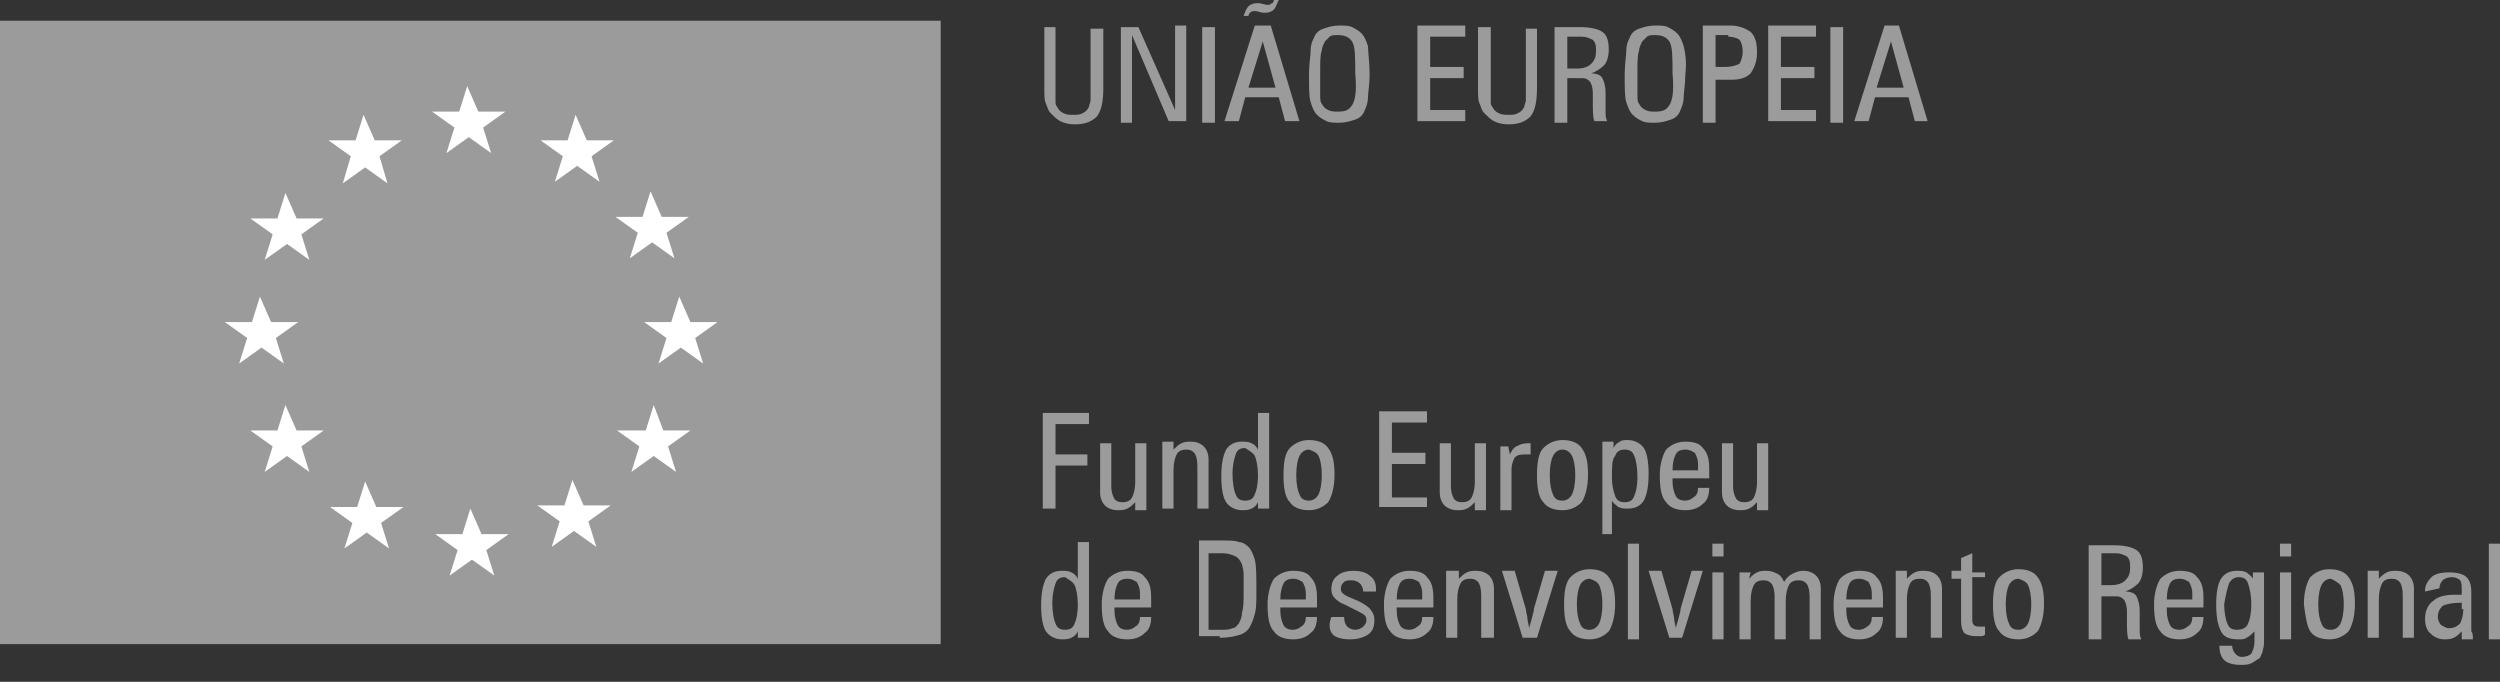
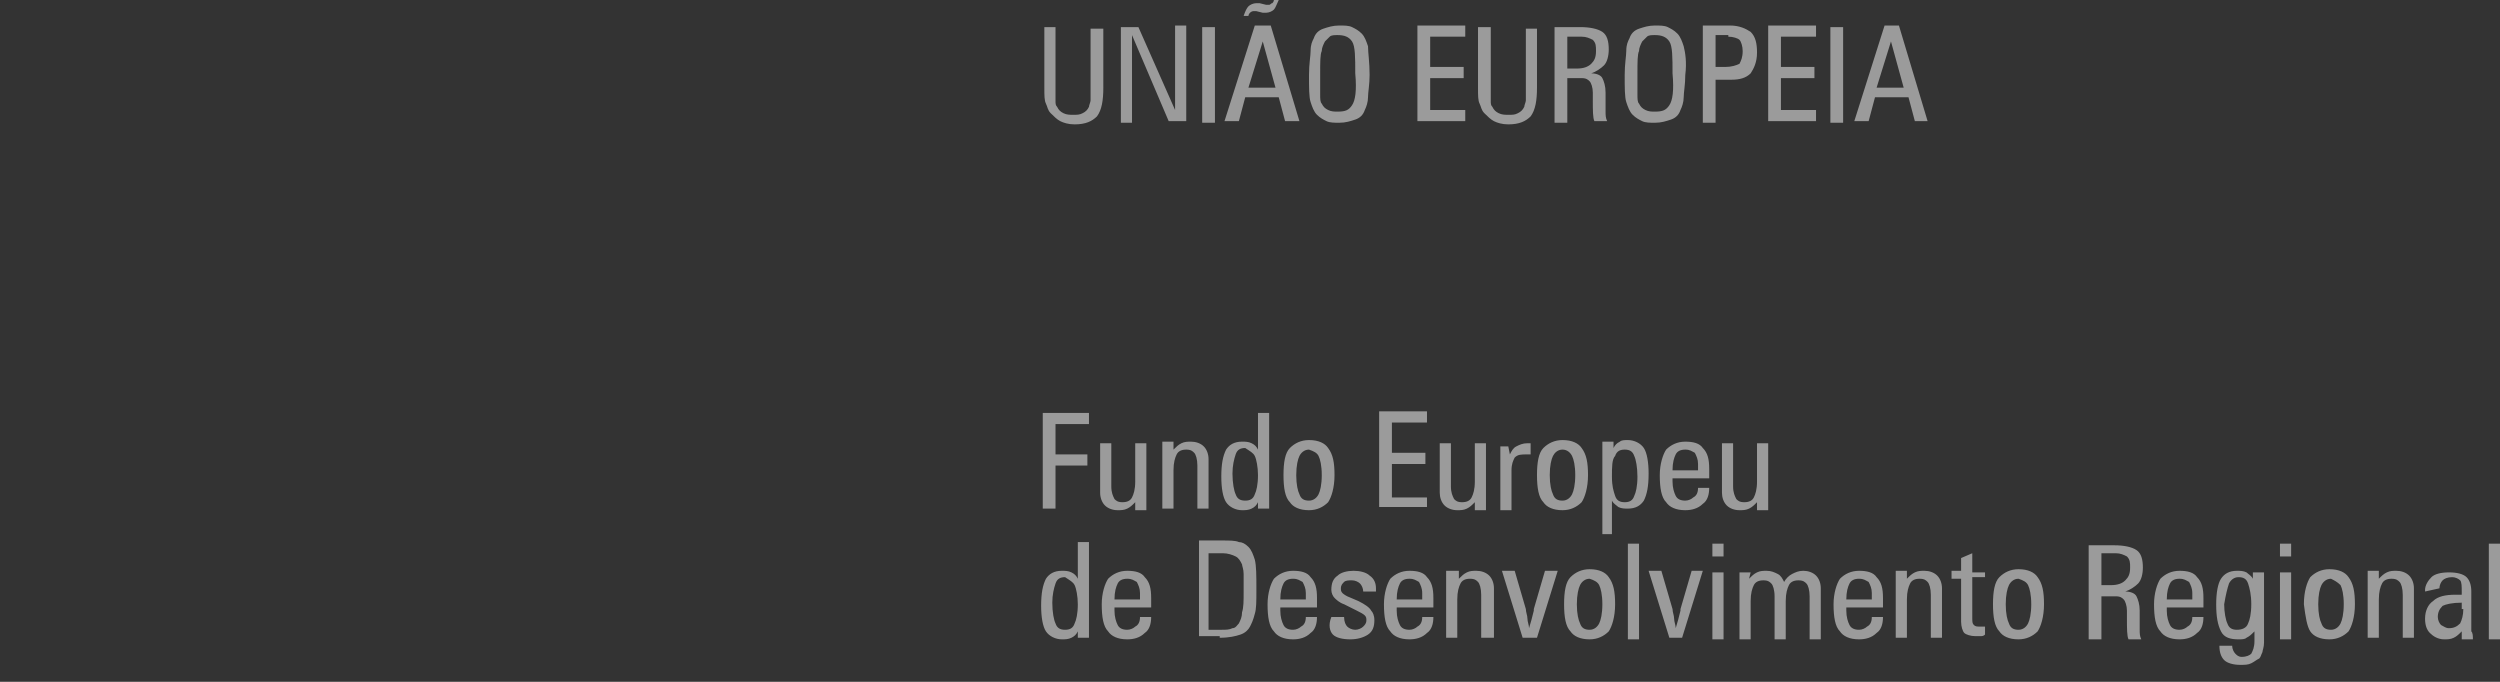
<svg xmlns="http://www.w3.org/2000/svg" width="88" height="24" viewBox="0 0 88 24" fill="none">
  <rect x="0" y="0" width="88" height="24" fill="#333333" stroke="none" />
-   <path d="M0 0.729H33.112V22.673H0V0.729Z" fill="#9B9B9B" />
-   <path d="M16.837 3.929H17.792L17.006 4.49L17.287 5.388L16.501 4.827L15.715 5.388L15.996 4.49L15.21 3.929H16.164L16.445 3.031L16.837 3.929ZM16.557 17.903L16.276 18.801H15.322L16.108 19.362L15.827 20.26L16.613 19.699L17.399 20.26L17.118 19.362L17.904 18.801H16.95L16.557 17.903ZM20.542 17.791H21.496L20.71 18.352L20.991 19.25L20.205 18.689L19.419 19.25L19.7 18.352L18.914 17.791H19.868L20.149 16.893L20.542 17.791ZM20.261 4.041L19.98 4.939H19.026L19.812 5.5L19.531 6.398L20.317 5.837L21.103 6.398L20.822 5.5L21.608 4.939H20.654L20.261 4.041ZM23.291 7.633H24.246L23.46 8.194L23.741 9.092L22.955 8.531L22.169 9.092L22.45 8.194L21.664 7.633H22.618L22.899 6.735L23.291 7.633ZM23.011 14.255L22.73 15.153H21.72L22.506 15.714L22.225 16.612L23.011 16.051L23.797 16.612L23.516 15.714L24.302 15.153H23.348L23.011 14.255ZM24.302 11.337H25.256L24.47 11.898L24.751 12.796L23.965 12.235L23.179 12.796L23.46 11.898L22.674 11.337H23.628L23.909 10.439L24.302 11.337ZM12.797 4.041L12.516 4.939H11.562L12.348 5.5L12.067 6.454L12.853 5.893L13.639 6.454L13.358 5.5L14.144 4.939H13.19L12.797 4.041ZM10.44 7.689H11.394L10.608 8.25L10.889 9.148L10.103 8.587L9.317 9.148L9.598 8.25L8.812 7.689H9.766L10.047 6.791L10.44 7.689ZM9.149 10.439L8.868 11.337H7.914L8.7 11.898L8.419 12.796L9.205 12.235L9.991 12.796L9.71 11.898L10.496 11.337H9.542L9.149 10.439ZM10.44 15.153H11.394L10.608 15.714L10.889 16.612L10.103 16.051L9.317 16.612L9.598 15.714L8.812 15.153H9.766L10.047 14.255L10.44 15.153ZM12.853 16.949L12.572 17.847H11.618L12.404 18.408L12.123 19.306L12.909 18.745L13.695 19.306L13.414 18.408L14.2 17.847H13.246L12.853 16.949Z" fill="white" />
  <path d="M37.715 20.148C37.602 20.092 37.49 20.092 37.378 20.092C37.097 20.092 36.929 20.204 36.817 20.372C36.705 20.597 36.648 20.877 36.648 21.326C36.648 21.719 36.705 22.056 36.817 22.224C36.929 22.393 37.154 22.505 37.378 22.505C37.49 22.505 37.602 22.505 37.715 22.449C37.827 22.393 37.883 22.337 37.939 22.224V22.449H38.332V22.28V19.081H37.939V20.372C37.883 20.26 37.827 20.204 37.715 20.148ZM37.827 20.597C37.883 20.709 37.939 20.99 37.939 21.27C37.939 21.607 37.883 21.831 37.827 21.944C37.771 22.112 37.659 22.168 37.49 22.168C37.322 22.168 37.21 22.112 37.154 21.944C37.097 21.831 37.041 21.551 37.041 21.214C37.041 20.934 37.097 20.709 37.154 20.541C37.21 20.372 37.322 20.316 37.49 20.316C37.659 20.428 37.771 20.485 37.827 20.597ZM39.342 20.541C39.398 20.428 39.511 20.372 39.679 20.372C39.847 20.372 39.904 20.428 40.016 20.485C40.072 20.597 40.128 20.709 40.128 20.877V21.102H39.23C39.23 20.821 39.286 20.653 39.342 20.541ZM40.128 21.719C40.128 21.888 40.072 22 39.96 22.056C39.904 22.112 39.791 22.168 39.679 22.168C39.511 22.168 39.398 22.112 39.342 22C39.286 21.888 39.23 21.719 39.23 21.495V21.383H40.521V21.046C40.521 20.709 40.465 20.485 40.296 20.316C40.184 20.148 39.96 20.092 39.679 20.092C39.398 20.092 39.174 20.204 39.006 20.372C38.893 20.541 38.781 20.877 38.781 21.27C38.781 21.719 38.837 22.056 39.006 22.224C39.118 22.393 39.342 22.505 39.679 22.505C39.904 22.505 40.128 22.449 40.296 22.28C40.465 22.168 40.521 21.944 40.521 21.719H40.128ZM42.934 22.449C43.271 22.449 43.495 22.393 43.664 22.337C43.832 22.28 43.944 22.168 44 22.056C44.057 21.944 44.113 21.831 44.169 21.607C44.225 21.439 44.225 21.158 44.225 20.765C44.225 20.26 44.225 19.923 44.169 19.699C44.113 19.53 44.057 19.362 43.944 19.25C43.832 19.138 43.72 19.081 43.608 19.081C43.495 19.025 43.271 19.025 42.99 19.025H42.205V22.393H42.934V22.449ZM42.597 19.474H43.046C43.215 19.474 43.383 19.53 43.495 19.587C43.608 19.643 43.664 19.755 43.72 19.867C43.72 19.923 43.776 20.036 43.776 20.204V20.821C43.776 21.158 43.776 21.383 43.72 21.551C43.72 21.719 43.664 21.831 43.608 21.944C43.551 22 43.495 22.112 43.383 22.112C43.271 22.168 43.159 22.168 42.99 22.168H42.541V19.474H42.597ZM45.179 20.541C45.235 20.428 45.347 20.372 45.516 20.372C45.684 20.372 45.74 20.428 45.852 20.485C45.909 20.597 45.965 20.709 45.965 20.877V21.102H45.067C45.067 20.821 45.123 20.653 45.179 20.541ZM45.965 21.719C45.965 21.888 45.909 22 45.796 22.056C45.74 22.112 45.628 22.168 45.516 22.168C45.347 22.168 45.235 22.112 45.179 22C45.123 21.888 45.067 21.719 45.067 21.495V21.383H46.358V21.046C46.358 20.709 46.301 20.485 46.133 20.316C46.021 20.148 45.796 20.092 45.516 20.092C45.235 20.092 45.011 20.204 44.842 20.372C44.73 20.541 44.618 20.877 44.618 21.27C44.618 21.719 44.674 22.056 44.842 22.224C44.955 22.393 45.179 22.505 45.516 22.505C45.74 22.505 45.965 22.449 46.133 22.28C46.301 22.168 46.358 21.944 46.358 21.719H45.965ZM46.919 22.337C47.031 22.449 47.255 22.505 47.536 22.505C47.761 22.505 47.985 22.449 48.154 22.337C48.322 22.224 48.378 22.056 48.378 21.831C48.378 21.663 48.322 21.551 48.266 21.495C48.21 21.383 48.041 21.27 47.817 21.158L47.424 20.99C47.312 20.934 47.255 20.877 47.255 20.877C47.199 20.821 47.199 20.765 47.199 20.709C47.199 20.597 47.255 20.541 47.312 20.485C47.368 20.428 47.48 20.428 47.592 20.428C47.705 20.428 47.817 20.485 47.873 20.541C47.929 20.597 47.985 20.709 47.985 20.821H48.434V20.709C48.434 20.541 48.378 20.372 48.21 20.26C48.097 20.148 47.873 20.092 47.648 20.092C47.424 20.092 47.199 20.148 47.087 20.26C46.919 20.372 46.863 20.541 46.863 20.765C46.863 20.877 46.919 20.99 46.975 21.046C47.031 21.102 47.143 21.214 47.312 21.27L47.761 21.495C47.873 21.551 47.985 21.607 48.041 21.663C48.097 21.719 48.097 21.775 48.097 21.831C48.097 21.944 48.041 22 47.985 22.056C47.929 22.112 47.817 22.168 47.705 22.168C47.592 22.168 47.48 22.112 47.424 22.056C47.368 22 47.312 21.888 47.312 21.719H46.863C46.75 22 46.807 22.224 46.919 22.337ZM49.276 20.541C49.332 20.428 49.444 20.372 49.613 20.372C49.781 20.372 49.837 20.428 49.949 20.485C50.005 20.597 50.062 20.709 50.062 20.877V21.102H49.164C49.164 20.821 49.22 20.653 49.276 20.541ZM50.062 21.719C50.062 21.888 50.005 22 49.893 22.056C49.837 22.112 49.725 22.168 49.613 22.168C49.444 22.168 49.332 22.112 49.276 22C49.22 21.888 49.164 21.719 49.164 21.495V21.383H50.455V21.046C50.455 20.709 50.398 20.485 50.23 20.316C50.118 20.148 49.893 20.092 49.613 20.092C49.332 20.092 49.108 20.204 48.939 20.372C48.827 20.541 48.715 20.877 48.715 21.27C48.715 21.719 48.771 22.056 48.939 22.224C49.051 22.393 49.276 22.505 49.613 22.505C49.837 22.505 50.062 22.449 50.23 22.28C50.398 22.168 50.455 21.944 50.455 21.719H50.062ZM52.587 22.449V20.709C52.587 20.541 52.531 20.372 52.419 20.26C52.306 20.148 52.138 20.092 51.97 20.092C51.858 20.092 51.745 20.092 51.633 20.148C51.521 20.204 51.465 20.26 51.352 20.372V20.092H50.904V22.449H51.296V21.102C51.296 20.821 51.352 20.653 51.409 20.541C51.465 20.428 51.577 20.372 51.745 20.372C51.914 20.372 51.97 20.428 52.026 20.485C52.082 20.541 52.138 20.709 52.138 20.934V22.449H52.587ZM54.102 22.449L54.832 20.092H54.383L53.99 21.439V21.495C53.934 21.719 53.878 21.944 53.822 22.112C53.822 22 53.766 21.888 53.766 21.775C53.766 21.663 53.71 21.551 53.71 21.439L53.317 20.092H52.868L53.597 22.449H54.102ZM55.281 22.224C55.393 22.393 55.618 22.505 55.955 22.505C56.235 22.505 56.46 22.393 56.628 22.224C56.74 22.056 56.852 21.719 56.852 21.27C56.852 20.821 56.796 20.541 56.628 20.316C56.516 20.148 56.291 20.036 55.955 20.036C55.674 20.036 55.449 20.148 55.281 20.316C55.113 20.485 55.056 20.821 55.056 21.27C55.056 21.719 55.113 22.056 55.281 22.224ZM56.291 20.597C56.347 20.709 56.403 20.934 56.403 21.27C56.403 21.607 56.347 21.831 56.291 21.944C56.235 22.056 56.123 22.168 55.955 22.168C55.786 22.168 55.674 22.112 55.618 21.944C55.562 21.831 55.505 21.607 55.505 21.27C55.505 20.934 55.562 20.709 55.618 20.597C55.674 20.485 55.786 20.372 55.955 20.372C56.123 20.428 56.235 20.485 56.291 20.597ZM57.694 19.138H57.301V22.505H57.694V19.138ZM59.21 22.449L59.939 20.092H59.546L59.153 21.439V21.495C59.097 21.719 59.041 21.944 58.985 22.112C58.985 22 58.929 21.888 58.929 21.775C58.929 21.663 58.873 21.551 58.873 21.439L58.48 20.092H58.031L58.761 22.449H59.21ZM60.669 19.138H60.276V19.587H60.669V19.138ZM60.669 20.148H60.276V22.505H60.669V20.148ZM61.623 20.148H61.23V22.505H61.623V21.158C61.623 20.877 61.679 20.709 61.735 20.597C61.791 20.485 61.903 20.428 62.072 20.428C62.24 20.428 62.296 20.485 62.352 20.541C62.408 20.597 62.465 20.765 62.465 20.99V22.505H62.858V21.158C62.858 20.877 62.914 20.709 62.97 20.597C63.026 20.485 63.138 20.428 63.306 20.428C63.475 20.428 63.531 20.485 63.587 20.541C63.643 20.597 63.699 20.765 63.699 20.99V22.505H64.092V20.709C64.092 20.541 64.036 20.372 63.924 20.26C63.812 20.148 63.643 20.092 63.475 20.092C63.306 20.092 63.194 20.148 63.082 20.204C62.97 20.26 62.858 20.372 62.801 20.485C62.745 20.372 62.689 20.26 62.577 20.204C62.465 20.148 62.352 20.092 62.184 20.092C62.072 20.092 61.959 20.092 61.847 20.148C61.735 20.204 61.679 20.26 61.567 20.372L61.623 20.148ZM65.102 20.541C65.159 20.428 65.271 20.372 65.439 20.372C65.608 20.372 65.664 20.428 65.776 20.485C65.832 20.597 65.888 20.709 65.888 20.877V21.102H64.99C64.99 20.821 65.046 20.653 65.102 20.541ZM65.888 21.719C65.888 21.888 65.832 22 65.72 22.056C65.664 22.112 65.551 22.168 65.439 22.168C65.271 22.168 65.159 22.112 65.102 22C65.046 21.888 64.99 21.719 64.99 21.495V21.383H66.281V21.046C66.281 20.709 66.225 20.485 66.056 20.316C65.944 20.148 65.72 20.092 65.439 20.092C65.159 20.092 64.934 20.204 64.766 20.372C64.653 20.541 64.541 20.877 64.541 21.27C64.541 21.719 64.597 22.056 64.766 22.224C64.878 22.393 65.102 22.505 65.439 22.505C65.664 22.505 65.888 22.449 66.056 22.28C66.225 22.168 66.281 21.944 66.281 21.719H65.888ZM68.358 22.449V20.709C68.358 20.541 68.301 20.372 68.189 20.26C68.077 20.148 67.909 20.092 67.74 20.092C67.628 20.092 67.516 20.092 67.403 20.148C67.291 20.204 67.235 20.26 67.123 20.372V20.092H66.73V22.449H67.123V21.102C67.123 20.821 67.179 20.653 67.235 20.541C67.291 20.428 67.403 20.372 67.572 20.372C67.74 20.372 67.796 20.428 67.852 20.485C67.909 20.541 67.965 20.709 67.965 20.934V22.449H68.358ZM69.031 19.643V20.092H68.694V20.372H69.031V21.888C69.031 22.056 69.087 22.224 69.143 22.28C69.199 22.337 69.368 22.393 69.536 22.393H69.704C69.76 22.393 69.817 22.393 69.873 22.337V22.056H69.704C69.592 22.056 69.536 22.056 69.48 22C69.424 21.944 69.424 21.888 69.424 21.719V20.316H69.873V20.148H69.424V19.474L69.031 19.643ZM70.378 22.224C70.49 22.393 70.715 22.505 71.051 22.505C71.332 22.505 71.556 22.393 71.725 22.224C71.837 22.056 71.949 21.719 71.949 21.27C71.949 20.821 71.893 20.541 71.725 20.316C71.613 20.148 71.388 20.036 71.051 20.036C70.771 20.036 70.546 20.148 70.378 20.316C70.21 20.485 70.153 20.821 70.153 21.27C70.153 21.719 70.21 22.056 70.378 22.224ZM71.388 20.597C71.444 20.709 71.5 20.934 71.5 21.27C71.5 21.607 71.444 21.831 71.388 21.944C71.332 22.056 71.22 22.168 71.051 22.168C70.883 22.168 70.771 22.112 70.715 21.944C70.659 21.831 70.602 21.607 70.602 21.27C70.602 20.934 70.659 20.709 70.715 20.597C70.771 20.485 70.883 20.372 71.051 20.372C71.22 20.428 71.332 20.485 71.388 20.597ZM73.97 19.474H74.475C74.643 19.474 74.755 19.53 74.868 19.587C74.98 19.699 74.98 19.811 74.98 19.98C74.98 20.204 74.924 20.316 74.811 20.428C74.699 20.541 74.531 20.597 74.306 20.597H73.97V19.474ZM73.521 19.138V22.505H73.97V20.99H74.475C74.643 20.99 74.699 21.046 74.755 21.102C74.811 21.158 74.868 21.326 74.868 21.495V21.775C74.868 22.112 74.868 22.393 74.924 22.505H75.373C75.317 22.393 75.317 22.28 75.317 22.168V21.831V21.663V21.495C75.317 21.27 75.26 21.102 75.204 20.99C75.148 20.877 74.98 20.821 74.811 20.821C74.98 20.765 75.148 20.653 75.26 20.541C75.373 20.428 75.429 20.204 75.429 19.98C75.429 19.699 75.373 19.474 75.204 19.362C75.036 19.25 74.755 19.194 74.419 19.194H73.521V19.138ZM76.383 20.541C76.439 20.428 76.551 20.372 76.72 20.372C76.888 20.372 76.944 20.428 77.056 20.485C77.112 20.597 77.169 20.709 77.169 20.877V21.102H76.271C76.271 20.821 76.327 20.653 76.383 20.541ZM77.169 21.719C77.169 21.888 77.112 22 77 22.056C76.944 22.112 76.832 22.168 76.72 22.168C76.551 22.168 76.439 22.112 76.383 22C76.327 21.888 76.271 21.719 76.271 21.495V21.383H77.561V21.046C77.561 20.709 77.505 20.485 77.337 20.316C77.225 20.148 77 20.092 76.72 20.092C76.439 20.092 76.215 20.204 76.046 20.372C75.934 20.541 75.822 20.877 75.822 21.27C75.822 21.719 75.878 22.056 76.046 22.224C76.158 22.393 76.383 22.505 76.72 22.505C76.944 22.505 77.169 22.449 77.337 22.28C77.505 22.168 77.561 21.944 77.561 21.719H77.169ZM78.46 20.541C78.516 20.428 78.628 20.316 78.796 20.316C78.965 20.316 79.077 20.372 79.133 20.541C79.189 20.709 79.245 20.934 79.245 21.27C79.245 21.607 79.189 21.831 79.133 21.944C79.077 22.112 78.908 22.168 78.74 22.168C78.572 22.168 78.46 22.112 78.403 21.944C78.347 21.831 78.291 21.551 78.291 21.27C78.347 20.934 78.403 20.709 78.46 20.541ZM78.291 23.235C78.403 23.347 78.628 23.403 78.852 23.403C79.021 23.403 79.133 23.403 79.245 23.347C79.357 23.291 79.413 23.235 79.526 23.178C79.582 23.122 79.582 23.066 79.638 22.954C79.638 22.898 79.694 22.786 79.694 22.617V20.541V20.316V20.148H79.301V20.372C79.245 20.26 79.133 20.204 79.077 20.148C78.965 20.092 78.852 20.092 78.74 20.092C78.46 20.092 78.291 20.204 78.179 20.372C78.067 20.541 78.01 20.877 78.01 21.27C78.01 21.719 78.067 22 78.179 22.224C78.291 22.449 78.516 22.505 78.796 22.505C78.908 22.505 79.021 22.505 79.077 22.449C79.189 22.393 79.245 22.337 79.357 22.224V22.561C79.357 22.786 79.301 22.898 79.245 23.01C79.189 23.066 79.077 23.122 78.908 23.122C78.796 23.122 78.74 23.066 78.684 23.01C78.628 22.954 78.572 22.842 78.572 22.73H78.123C78.123 22.954 78.179 23.122 78.291 23.235ZM80.648 19.138H80.255V19.587H80.648V19.138ZM80.648 20.148H80.255V22.505H80.648V20.148ZM81.322 22.224C81.434 22.393 81.658 22.505 81.995 22.505C82.276 22.505 82.5 22.393 82.669 22.224C82.781 22.056 82.893 21.719 82.893 21.27C82.893 20.821 82.837 20.541 82.669 20.316C82.556 20.148 82.332 20.036 81.995 20.036C81.715 20.036 81.49 20.148 81.322 20.316C81.209 20.485 81.097 20.821 81.097 21.27C81.153 21.719 81.209 22.056 81.322 22.224ZM82.388 20.597C82.444 20.709 82.5 20.934 82.5 21.27C82.5 21.607 82.444 21.831 82.388 21.944C82.332 22.056 82.22 22.168 82.051 22.168C81.883 22.168 81.771 22.112 81.715 21.944C81.658 21.831 81.602 21.607 81.602 21.27C81.602 20.934 81.658 20.709 81.715 20.597C81.771 20.485 81.883 20.372 82.051 20.372C82.163 20.428 82.276 20.485 82.388 20.597ZM84.97 22.449V20.709C84.97 20.541 84.913 20.372 84.801 20.26C84.689 20.148 84.521 20.092 84.352 20.092C84.24 20.092 84.128 20.092 84.016 20.148C83.903 20.204 83.847 20.26 83.735 20.372V20.092H83.342V22.449H83.735V21.102C83.735 20.821 83.791 20.653 83.847 20.541C83.903 20.428 84.016 20.372 84.184 20.372C84.352 20.372 84.408 20.428 84.465 20.485C84.521 20.541 84.577 20.709 84.577 20.934V22.449H84.97ZM85.868 20.709C85.868 20.597 85.924 20.485 85.98 20.428C86.036 20.372 86.148 20.316 86.317 20.316C86.429 20.316 86.541 20.372 86.597 20.428C86.653 20.485 86.653 20.653 86.653 20.821V20.934H86.429C86.092 20.934 85.811 20.99 85.643 21.158C85.475 21.27 85.362 21.495 85.362 21.775C85.362 22 85.419 22.168 85.531 22.28C85.643 22.393 85.811 22.505 86.036 22.505C86.148 22.505 86.26 22.505 86.373 22.449C86.485 22.393 86.541 22.337 86.653 22.224V22.505H87.046C87.046 22.393 87.046 22.28 86.99 22.224V20.821C86.99 20.597 86.934 20.428 86.822 20.316C86.709 20.204 86.485 20.148 86.204 20.148C85.924 20.148 85.699 20.204 85.587 20.316C85.475 20.428 85.362 20.597 85.362 20.765V20.821L85.868 20.709ZM86.709 21.439C86.709 21.663 86.653 21.831 86.597 21.944C86.485 22.056 86.373 22.112 86.204 22.112C86.092 22.112 86.036 22.056 85.924 22C85.868 21.944 85.811 21.831 85.811 21.719C85.811 21.551 85.868 21.439 85.98 21.326C86.092 21.27 86.317 21.214 86.653 21.214V21.439H86.709ZM88 19.138H87.607V22.505H88V19.138ZM37.154 17.903V16.388H38.276V15.995H37.154V14.928H38.332V14.536H36.705V17.903H37.154ZM38.725 15.602V17.342C38.725 17.51 38.781 17.678 38.893 17.791C39.006 17.903 39.174 17.959 39.342 17.959C39.455 17.959 39.567 17.959 39.679 17.903C39.791 17.847 39.847 17.791 39.96 17.678V17.959H40.352V17.735V15.602H39.96V16.949C39.96 17.23 39.904 17.398 39.847 17.51C39.791 17.622 39.679 17.678 39.511 17.678C39.342 17.678 39.286 17.622 39.23 17.566C39.174 17.454 39.118 17.342 39.118 17.117V15.602H38.725ZM42.541 17.903V16.163C42.541 15.995 42.485 15.826 42.373 15.714C42.261 15.602 42.092 15.546 41.924 15.546C41.812 15.546 41.699 15.546 41.587 15.602C41.475 15.658 41.419 15.714 41.307 15.826V15.546H40.914V17.903H41.307V16.556C41.307 16.275 41.363 16.107 41.419 15.995C41.475 15.883 41.587 15.826 41.756 15.826C41.924 15.826 41.98 15.883 42.036 15.939C42.092 15.995 42.148 16.163 42.148 16.388V17.903H42.541ZM44.057 15.602C43.944 15.546 43.832 15.546 43.72 15.546C43.439 15.546 43.271 15.658 43.159 15.826C43.046 16.051 42.99 16.332 42.99 16.78C42.99 17.173 43.046 17.51 43.159 17.678C43.271 17.847 43.495 17.959 43.72 17.959C43.832 17.959 43.944 17.959 44.057 17.903C44.169 17.847 44.225 17.791 44.281 17.678V17.903H44.674V17.735V14.536H44.281V15.826C44.225 15.714 44.169 15.658 44.057 15.602ZM44.169 16.051C44.225 16.163 44.281 16.444 44.281 16.724C44.281 17.061 44.225 17.286 44.169 17.398C44.113 17.566 44 17.622 43.832 17.622C43.664 17.622 43.551 17.566 43.495 17.398C43.439 17.286 43.383 17.005 43.383 16.668C43.383 16.388 43.439 16.163 43.495 15.995C43.551 15.826 43.664 15.77 43.832 15.77C44 15.883 44.113 15.939 44.169 16.051ZM45.404 17.678C45.516 17.847 45.74 17.959 46.077 17.959C46.358 17.959 46.582 17.847 46.75 17.678C46.863 17.51 46.975 17.173 46.975 16.724C46.975 16.275 46.919 15.995 46.75 15.77C46.638 15.602 46.414 15.49 46.077 15.49C45.796 15.49 45.572 15.602 45.404 15.77C45.235 15.939 45.179 16.275 45.179 16.724C45.179 17.173 45.235 17.51 45.404 17.678ZM46.414 16.051C46.47 16.163 46.526 16.388 46.526 16.724C46.526 17.061 46.47 17.286 46.414 17.398C46.358 17.51 46.245 17.622 46.077 17.622C45.909 17.622 45.796 17.566 45.74 17.398C45.684 17.286 45.628 17.061 45.628 16.724C45.628 16.388 45.684 16.163 45.74 16.051C45.796 15.939 45.909 15.826 46.077 15.826C46.245 15.883 46.358 15.939 46.414 16.051ZM50.23 17.903V17.51H48.995V16.332H50.174V15.939H48.995V14.872H50.23V14.479H48.546V17.847H50.23V17.903ZM50.679 15.602V17.342C50.679 17.51 50.735 17.678 50.847 17.791C50.96 17.903 51.128 17.959 51.296 17.959C51.409 17.959 51.521 17.959 51.633 17.903C51.745 17.847 51.801 17.791 51.914 17.678V17.959H52.306V17.735V15.602H51.914V16.949C51.914 17.23 51.858 17.398 51.801 17.51C51.745 17.622 51.633 17.678 51.465 17.678C51.296 17.678 51.24 17.622 51.184 17.566C51.128 17.454 51.072 17.342 51.072 17.117V15.602H50.679ZM52.812 15.602V17.959H53.205V16.556C53.205 16.332 53.261 16.219 53.317 16.107C53.429 15.995 53.541 15.995 53.766 15.995H53.878V15.602H53.822H53.766C53.597 15.602 53.485 15.658 53.373 15.714C53.261 15.77 53.205 15.883 53.148 15.995L53.092 15.714H52.812V15.602ZM54.327 17.678C54.439 17.847 54.664 17.959 55 17.959C55.281 17.959 55.505 17.847 55.674 17.678C55.786 17.51 55.898 17.173 55.898 16.724C55.898 16.275 55.842 15.995 55.674 15.77C55.562 15.602 55.337 15.49 55 15.49C54.72 15.49 54.495 15.602 54.327 15.77C54.159 15.939 54.102 16.275 54.102 16.724C54.102 17.173 54.159 17.51 54.327 17.678ZM55.337 16.051C55.393 16.163 55.449 16.388 55.449 16.724C55.449 17.061 55.393 17.286 55.337 17.398C55.281 17.51 55.169 17.622 55 17.622C54.832 17.622 54.72 17.566 54.664 17.398C54.608 17.286 54.551 17.061 54.551 16.724C54.551 16.388 54.608 16.163 54.664 16.051C54.72 15.939 54.832 15.826 55 15.826C55.169 15.826 55.281 15.939 55.337 16.051ZM56.852 16.051C56.908 15.883 57.021 15.826 57.189 15.826C57.358 15.826 57.47 15.883 57.526 16.051C57.582 16.163 57.638 16.444 57.638 16.78C57.638 17.117 57.582 17.342 57.526 17.454C57.47 17.622 57.358 17.678 57.189 17.678C57.021 17.678 56.908 17.622 56.852 17.454C56.796 17.286 56.74 17.117 56.74 16.78C56.74 16.444 56.74 16.163 56.852 16.051ZM56.74 18.801V17.622C56.796 17.735 56.908 17.791 56.965 17.847C57.077 17.903 57.189 17.903 57.301 17.903C57.582 17.903 57.75 17.791 57.863 17.622C57.975 17.398 58.031 17.117 58.031 16.668C58.031 16.275 57.975 15.939 57.863 15.77C57.75 15.602 57.526 15.49 57.301 15.49C57.189 15.49 57.077 15.49 57.021 15.546C56.908 15.602 56.852 15.658 56.796 15.77V15.546H56.403V18.801H56.74ZM58.985 15.995C59.041 15.883 59.153 15.826 59.322 15.826C59.49 15.826 59.546 15.883 59.658 15.939C59.715 16.051 59.771 16.163 59.771 16.332V16.556H58.873C58.873 16.275 58.929 16.107 58.985 15.995ZM59.771 17.173C59.771 17.342 59.715 17.454 59.602 17.51C59.546 17.566 59.434 17.622 59.322 17.622C59.153 17.622 59.041 17.566 58.985 17.454C58.929 17.342 58.873 17.173 58.873 16.949V16.837H60.164V16.5C60.164 16.163 60.108 15.939 59.939 15.77C59.827 15.602 59.602 15.546 59.322 15.546C59.041 15.546 58.817 15.658 58.648 15.826C58.536 15.995 58.424 16.332 58.424 16.724C58.424 17.173 58.48 17.51 58.648 17.678C58.761 17.847 58.985 17.959 59.322 17.959C59.546 17.959 59.771 17.903 59.939 17.735C60.108 17.622 60.164 17.398 60.164 17.173H59.771ZM60.613 15.602V17.342C60.613 17.51 60.669 17.678 60.781 17.791C60.893 17.903 61.062 17.959 61.23 17.959C61.342 17.959 61.454 17.959 61.567 17.903C61.679 17.847 61.735 17.791 61.847 17.678V17.959H62.24V17.735V15.602H61.847V16.949C61.847 17.23 61.791 17.398 61.735 17.51C61.679 17.622 61.567 17.678 61.398 17.678C61.23 17.678 61.174 17.622 61.118 17.566C61.062 17.454 61.005 17.342 61.005 17.117V15.602H60.613ZM36.761 0.954V3.087C36.761 3.367 36.761 3.536 36.817 3.648C36.873 3.76 36.873 3.872 36.985 3.985C37.097 4.097 37.21 4.209 37.322 4.265C37.434 4.321 37.602 4.378 37.827 4.378C38.22 4.378 38.444 4.265 38.613 4.097C38.781 3.872 38.837 3.536 38.837 3.087V1.01H38.388V3.536C38.388 3.592 38.332 3.704 38.332 3.76C38.276 3.872 38.22 3.929 38.108 3.985C37.995 4.041 37.939 4.041 37.771 4.041C37.659 4.041 37.546 4.041 37.434 3.985C37.322 3.929 37.266 3.872 37.21 3.76C37.154 3.704 37.154 3.648 37.154 3.536V0.954H36.761ZM40.072 0.954H39.455V4.321H39.847V1.908V1.628V1.235L41.138 4.265H41.756V0.898H41.363V3.872L40.072 0.954ZM42.766 0.954H42.317V4.321H42.766V0.954ZM44.449 1.459L44.898 3.087H43.944L44.449 1.459ZM45.74 4.265L44.73 0.898H44.169L43.102 4.265H43.608L43.832 3.423H45.011L45.235 4.265H45.74ZM44.842 0C44.842 0.056 44.786 0.112 44.786 0.112C44.73 0.112 44.73 0.168 44.674 0.168H44.618H44.562L44.337 0.112H44.281H44.225C44.113 0.112 44 0.168 43.944 0.224C43.888 0.281 43.832 0.393 43.776 0.561H43.944C43.944 0.505 44 0.449 44 0.449C44 0.449 44.057 0.393 44.113 0.393H44.225L44.449 0.449H44.562C44.674 0.449 44.786 0.393 44.842 0.337C44.898 0.281 44.955 0.112 45.011 0H44.842ZM48.154 1.628C48.097 1.459 48.041 1.291 47.929 1.179C47.817 1.066 47.705 1.01 47.592 0.954C47.48 0.898 47.312 0.898 47.143 0.898C46.919 0.898 46.75 0.954 46.582 1.01C46.414 1.066 46.301 1.179 46.245 1.347C46.189 1.459 46.133 1.571 46.133 1.796C46.133 1.964 46.077 2.245 46.077 2.638C46.077 3.087 46.077 3.423 46.133 3.592C46.189 3.76 46.245 3.929 46.358 4.041C46.47 4.153 46.582 4.209 46.694 4.265C46.807 4.321 46.975 4.321 47.143 4.321C47.368 4.321 47.536 4.265 47.705 4.209C47.873 4.153 47.985 4.041 48.041 3.872C48.097 3.76 48.154 3.592 48.154 3.423C48.154 3.255 48.21 2.974 48.21 2.638C48.21 2.189 48.154 1.852 48.154 1.628ZM47.592 3.704C47.48 3.872 47.368 3.929 47.087 3.929C46.975 3.929 46.863 3.929 46.75 3.872C46.638 3.816 46.582 3.76 46.526 3.648C46.47 3.592 46.47 3.48 46.47 3.311V2.582C46.47 2.189 46.47 1.908 46.526 1.796C46.526 1.684 46.582 1.571 46.638 1.459L46.806 1.291C46.863 1.235 46.975 1.235 47.087 1.235C47.312 1.235 47.48 1.291 47.592 1.459C47.705 1.628 47.705 2.02 47.705 2.582C47.761 3.199 47.705 3.536 47.592 3.704ZM51.577 4.265V3.872H50.342V2.75H51.521V2.357H50.342V1.291H51.577V0.898H49.893V4.265H51.577ZM52.026 0.954V3.087C52.026 3.367 52.026 3.536 52.082 3.648C52.138 3.76 52.138 3.872 52.25 3.985C52.363 4.097 52.475 4.209 52.587 4.265C52.699 4.321 52.868 4.378 53.092 4.378C53.485 4.378 53.71 4.265 53.878 4.097C54.046 3.872 54.102 3.536 54.102 3.087V1.01H53.71V3.536C53.71 3.592 53.654 3.704 53.654 3.76C53.597 3.872 53.541 3.929 53.429 3.985C53.317 4.041 53.261 4.041 53.092 4.041C52.98 4.041 52.868 4.041 52.755 3.985C52.643 3.929 52.587 3.872 52.531 3.76C52.475 3.704 52.475 3.648 52.475 3.536V0.954H52.026ZM55.169 1.291H55.674C55.842 1.291 55.955 1.347 56.067 1.403C56.179 1.515 56.179 1.628 56.179 1.796C56.179 2.02 56.123 2.133 56.011 2.245C55.898 2.357 55.73 2.413 55.505 2.413H55.169V1.291ZM54.72 0.954V4.321H55.169V2.75H55.674C55.842 2.75 55.898 2.806 55.955 2.862C56.011 2.918 56.067 3.087 56.067 3.255V3.536C56.067 3.872 56.067 4.153 56.123 4.265H56.572C56.516 4.153 56.516 4.041 56.516 3.929V3.592V3.423V3.255C56.516 3.031 56.46 2.862 56.403 2.75C56.347 2.638 56.179 2.582 56.011 2.582C56.179 2.526 56.347 2.413 56.46 2.301C56.572 2.189 56.628 1.964 56.628 1.74C56.628 1.459 56.572 1.235 56.403 1.122C56.235 1.01 55.955 0.954 55.618 0.954H54.72ZM59.266 1.628C59.21 1.459 59.153 1.291 59.041 1.179C58.929 1.066 58.817 1.01 58.705 0.954C58.592 0.898 58.424 0.898 58.255 0.898C58.031 0.898 57.863 0.954 57.694 1.01C57.526 1.066 57.414 1.179 57.358 1.347C57.301 1.459 57.245 1.571 57.245 1.796C57.245 1.964 57.189 2.245 57.189 2.638C57.189 3.087 57.189 3.423 57.245 3.592C57.301 3.76 57.358 3.929 57.47 4.041C57.582 4.153 57.694 4.209 57.806 4.265C57.919 4.321 58.087 4.321 58.255 4.321C58.48 4.321 58.648 4.265 58.817 4.209C58.985 4.153 59.097 4.041 59.153 3.872C59.209 3.76 59.266 3.592 59.266 3.423C59.266 3.255 59.322 2.974 59.322 2.638C59.378 2.189 59.322 1.852 59.266 1.628ZM58.761 3.704C58.648 3.872 58.536 3.929 58.255 3.929C58.143 3.929 58.031 3.929 57.919 3.872C57.806 3.816 57.75 3.76 57.694 3.648C57.638 3.592 57.638 3.48 57.638 3.311V2.582C57.638 2.189 57.638 1.908 57.694 1.796C57.694 1.684 57.75 1.571 57.806 1.459L57.975 1.291C58.031 1.235 58.143 1.235 58.255 1.235C58.48 1.235 58.648 1.291 58.761 1.459C58.873 1.628 58.873 2.02 58.873 2.582C58.929 3.199 58.873 3.536 58.761 3.704ZM60.837 1.291C61.005 1.291 61.174 1.347 61.23 1.403C61.286 1.459 61.342 1.628 61.342 1.796C61.342 2.02 61.286 2.133 61.23 2.245C61.118 2.301 60.949 2.357 60.725 2.357H60.388V1.235H60.837V1.291ZM59.939 0.954V4.321H60.388V2.806H60.949C61.23 2.806 61.454 2.75 61.623 2.582C61.735 2.413 61.847 2.189 61.847 1.852C61.847 1.515 61.791 1.291 61.623 1.122C61.454 1.01 61.23 0.898 60.893 0.898H59.939V0.954ZM63.924 4.265V3.872H62.689V2.75H63.868V2.357H62.689V1.291H63.924V0.898H62.24V4.265H63.924ZM64.878 0.954H64.429V4.321H64.878V0.954ZM66.562 1.459L67.01 3.087H66.056L66.562 1.459ZM67.852 4.265L66.842 0.898H66.337L65.271 4.265H65.776L66 3.423H67.179L67.403 4.265H67.852Z" fill="#9B9B9B" />
</svg>